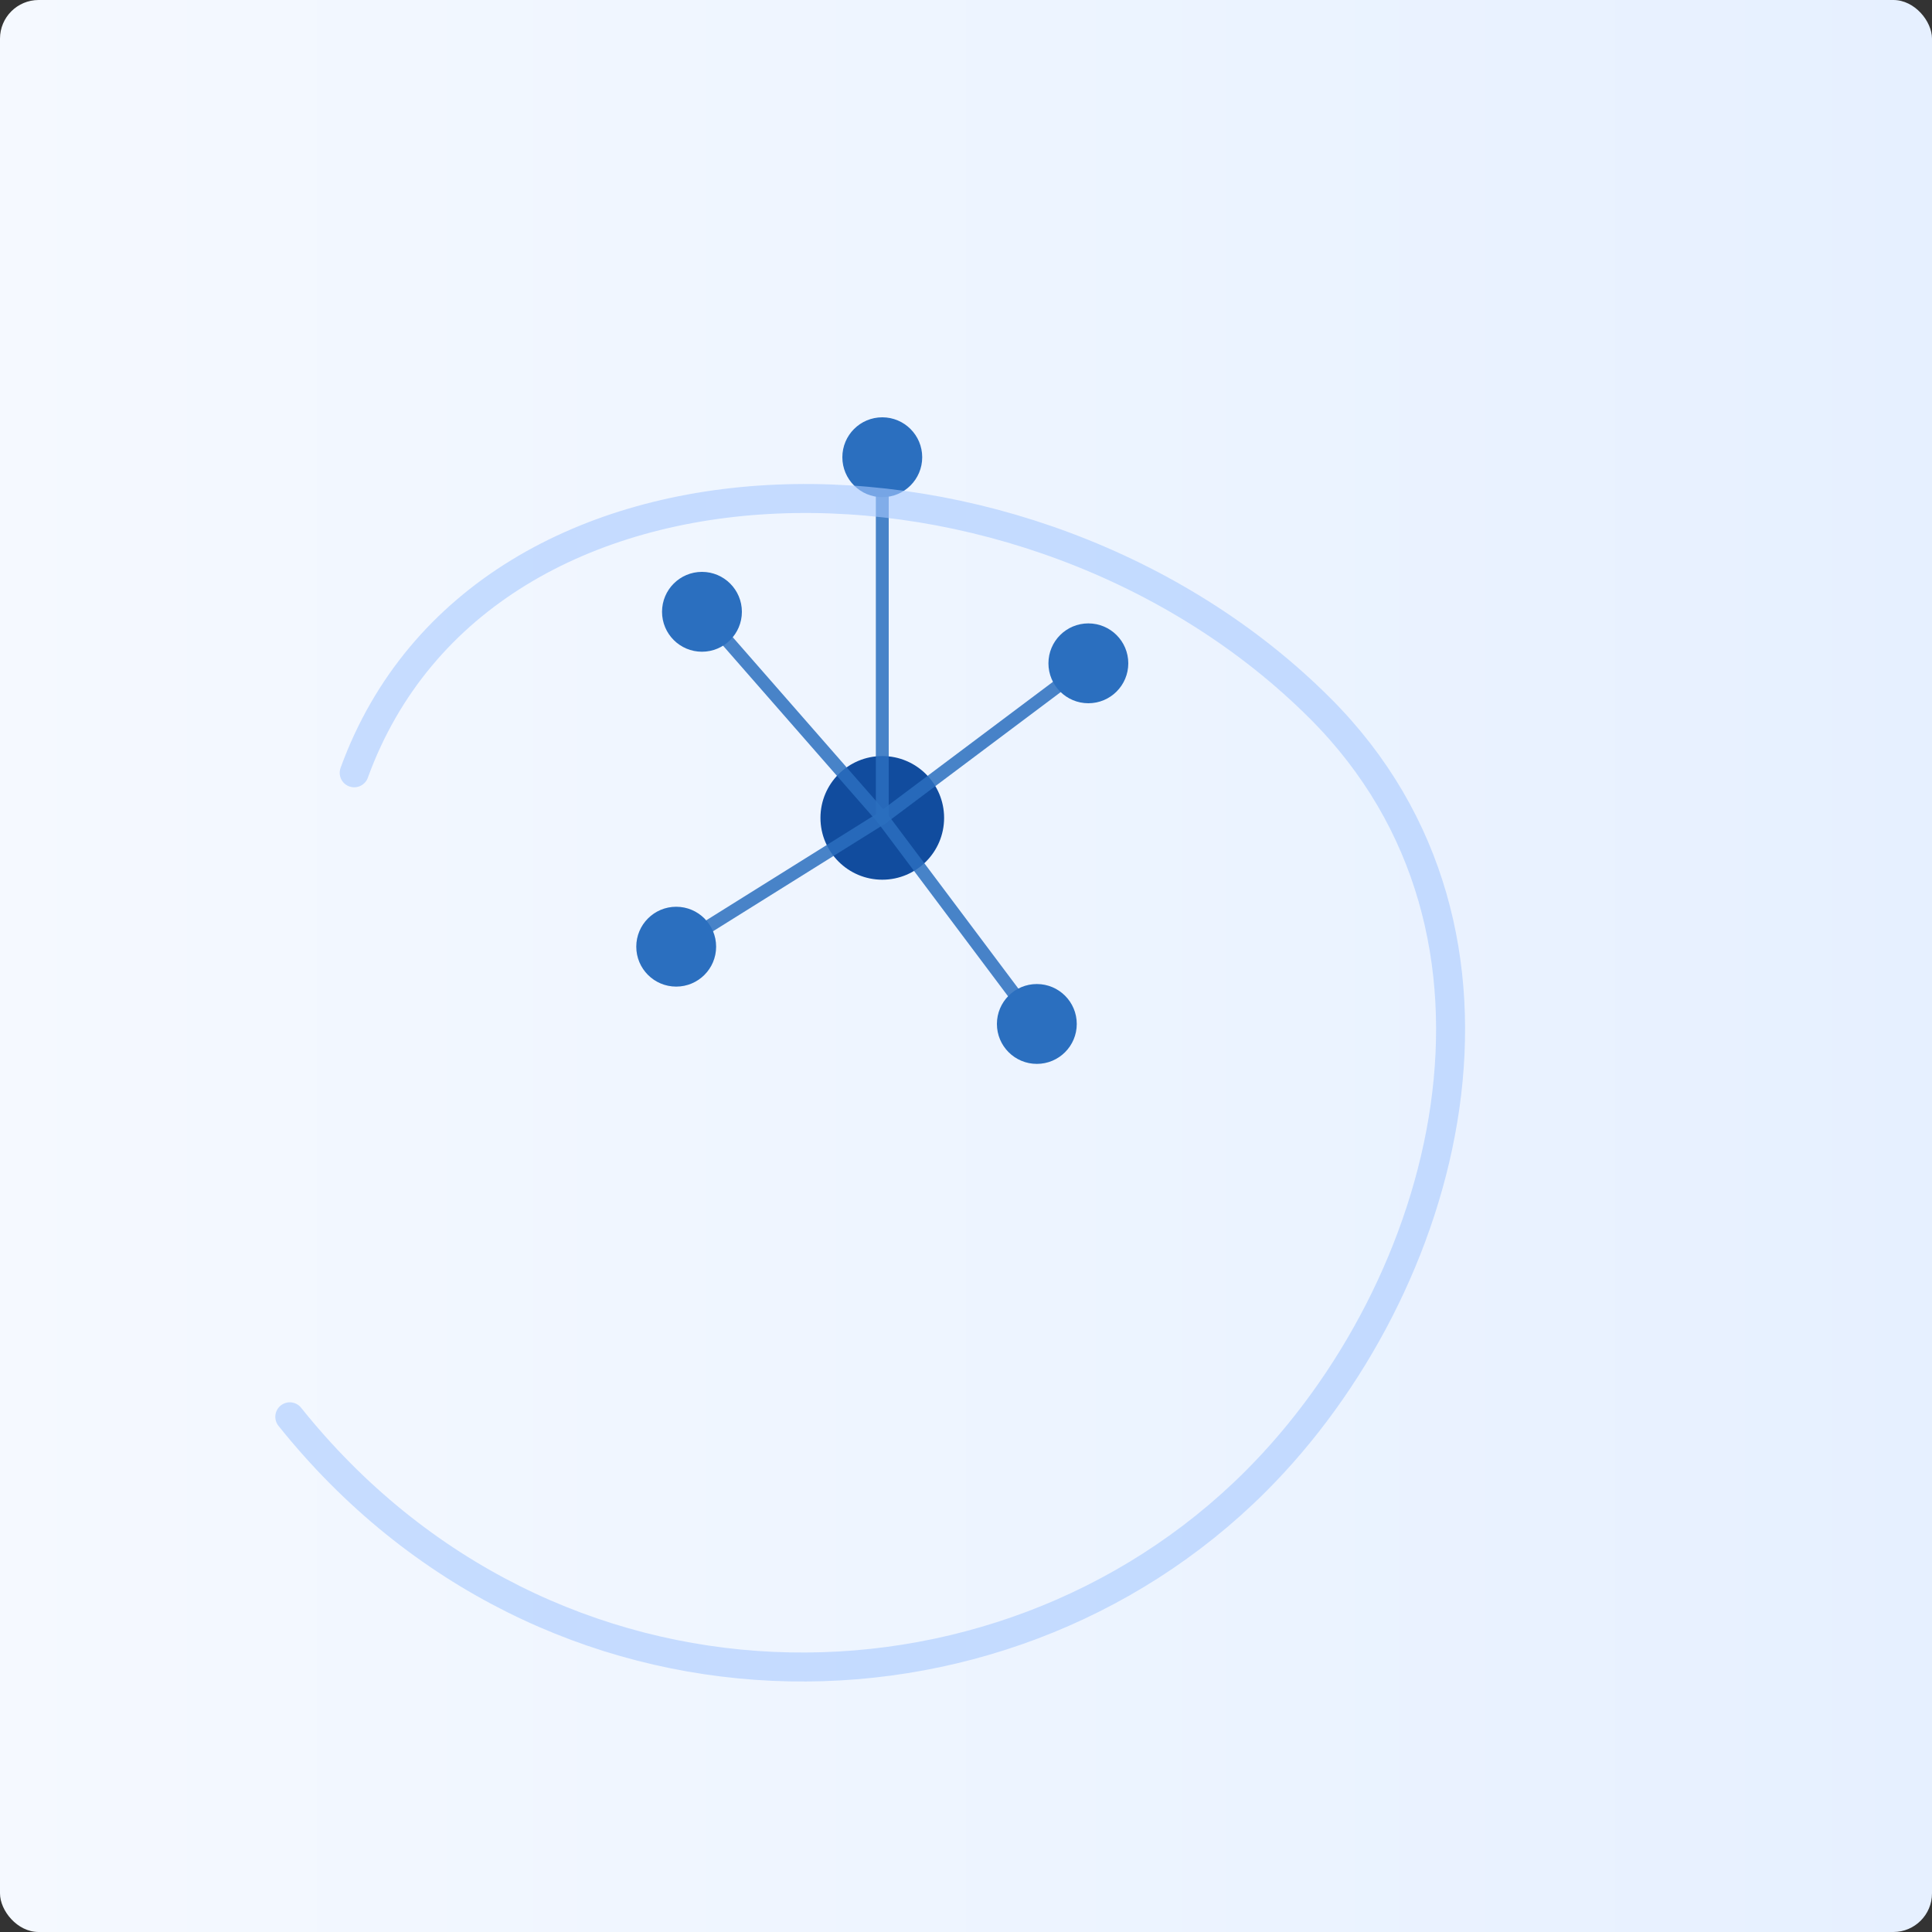
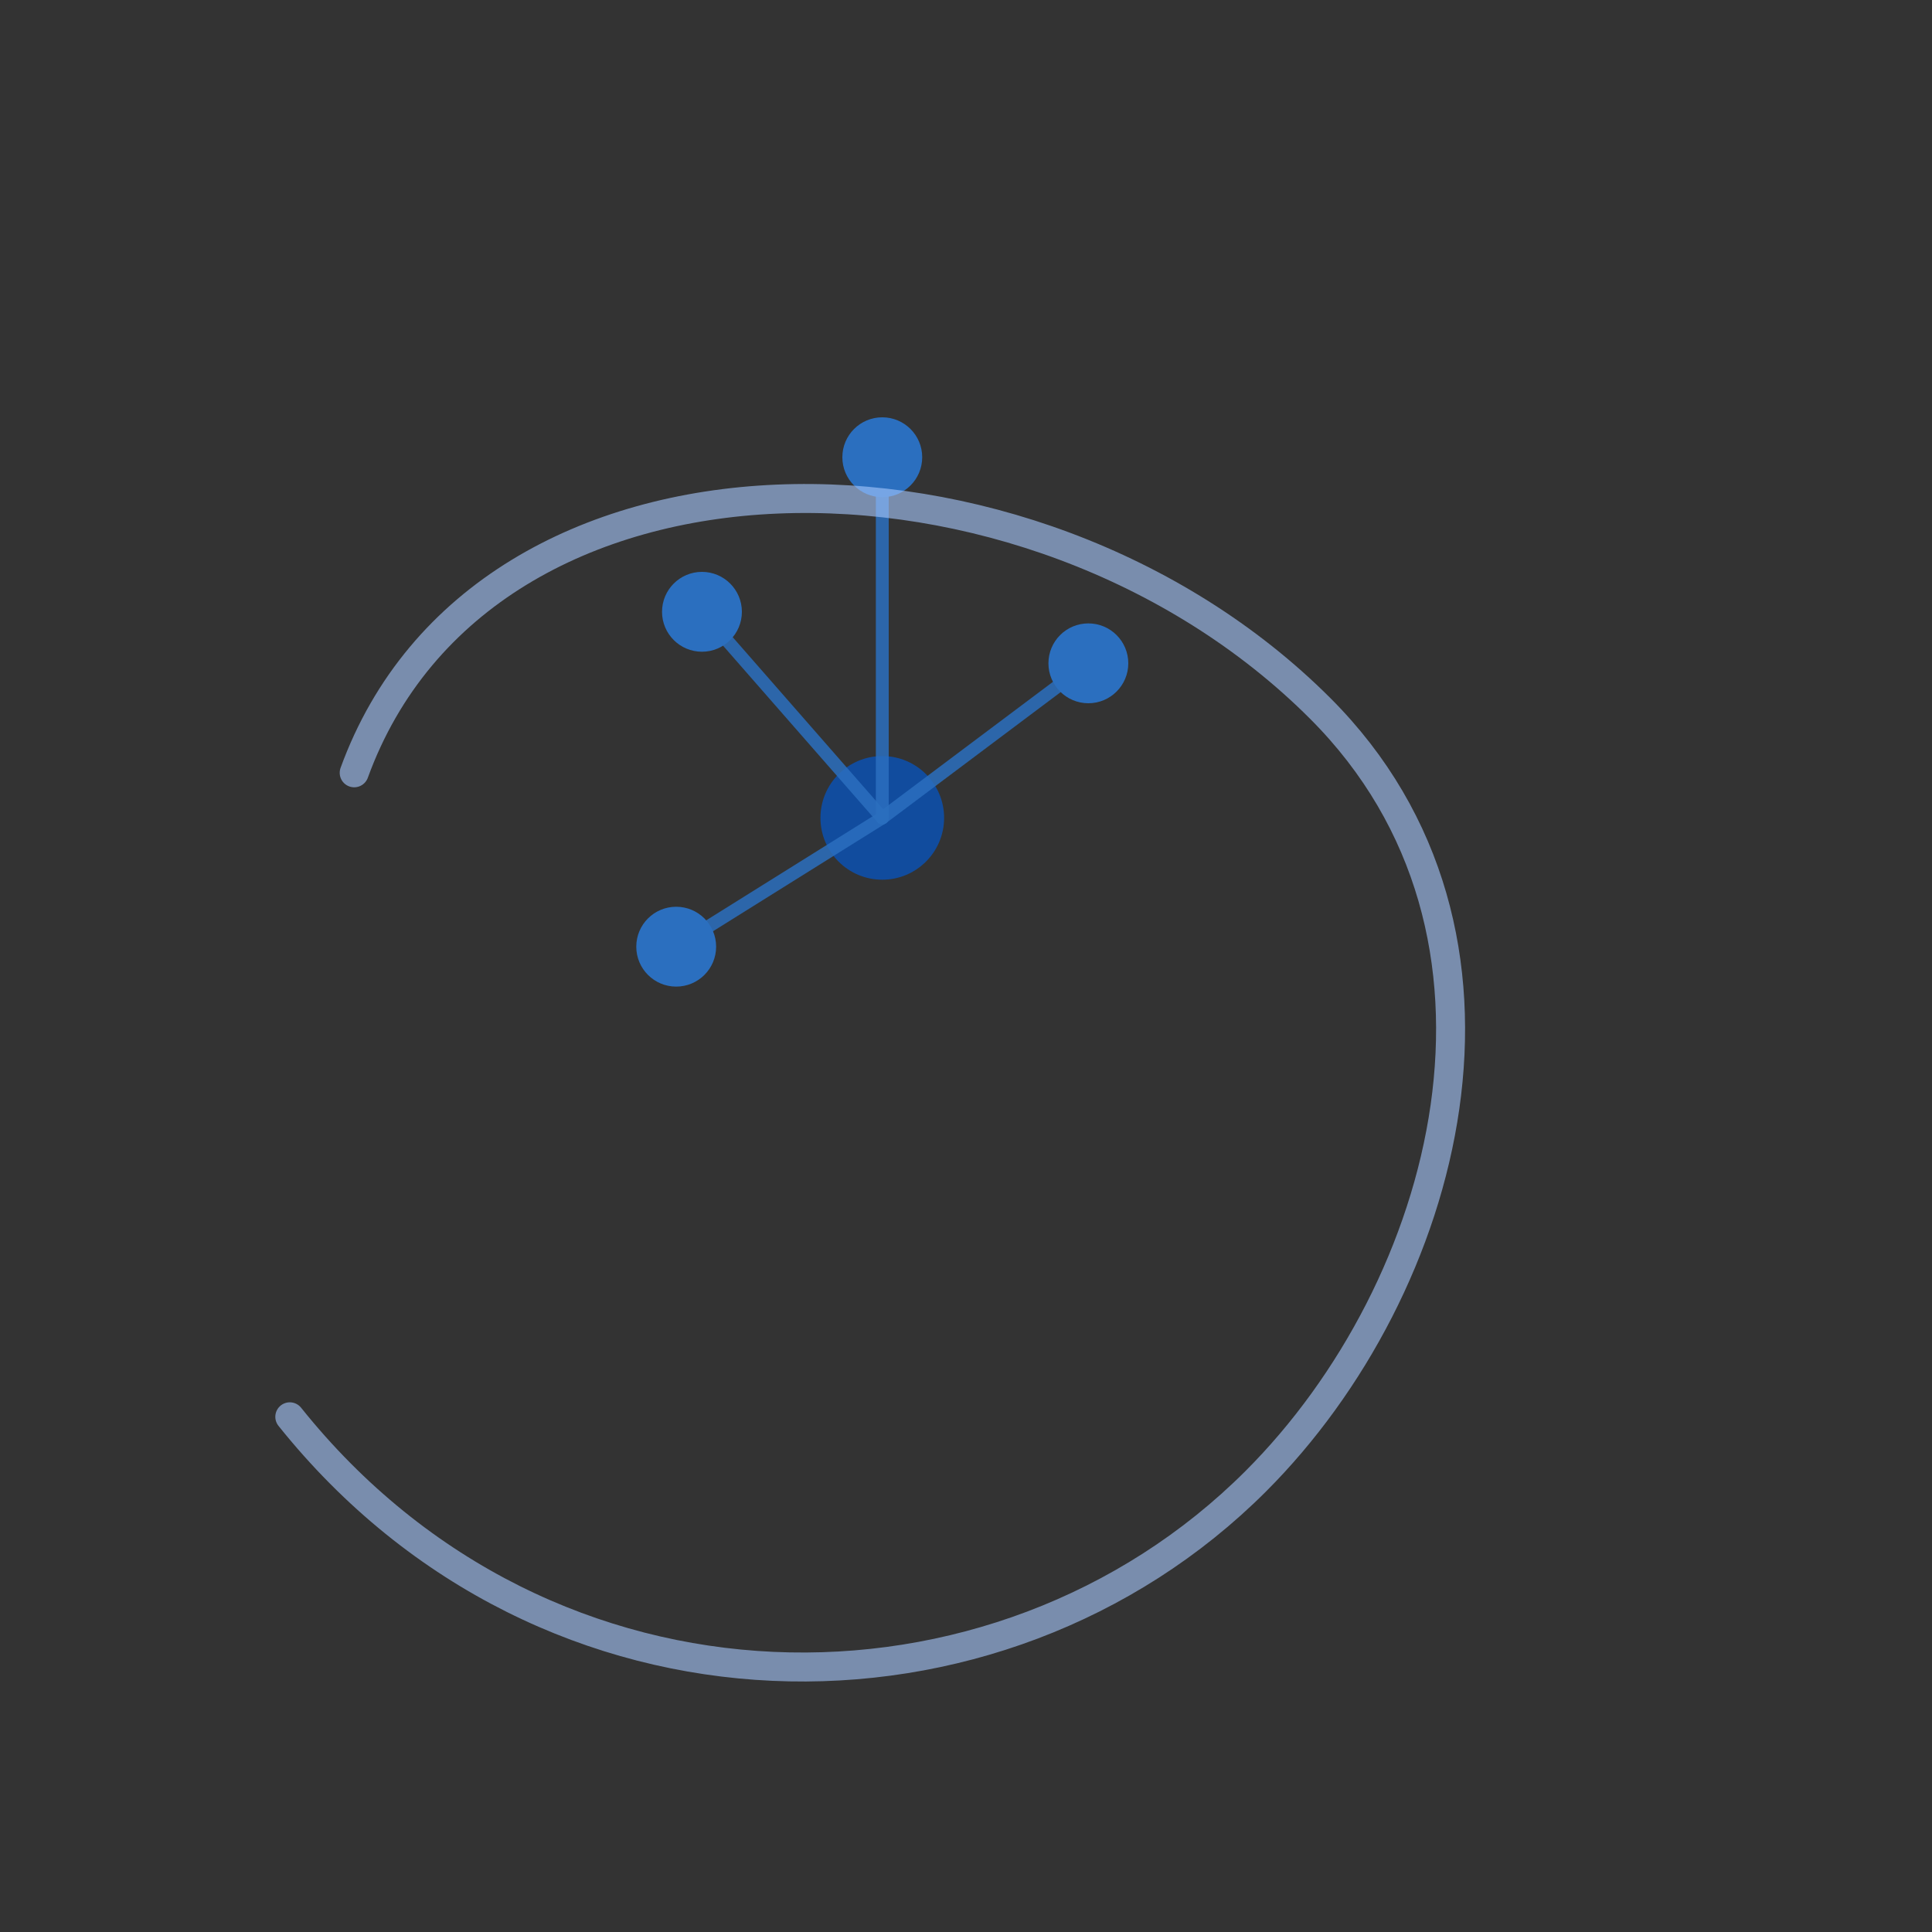
<svg xmlns="http://www.w3.org/2000/svg" width="1200" height="1200" viewBox="0 0 1200 1200" role="img" aria-labelledby="dnTitle dnDesc">
  <rect x="0" y="0" width="1200" height="1200" fill="#333333" stroke="none" />
  <title id="dnTitle">Dementia networks thumbnail</title>
  <desc id="dnDesc">Minimalist network nodes forming a brain-like cluster on a soft gradient background.</desc>
  <defs>
    <linearGradient id="bg" x1="0" x2="1">
      <stop offset="0%" stop-color="#f5f9ff" />
      <stop offset="100%" stop-color="#e6f0ff" />
    </linearGradient>
  </defs>
-   <rect width="100%" height="100%" fill="url(#bg)" rx="24" />
  <g transform="translate(260,220) scale(0.8)" stroke="#2b6fbf" stroke-width="10" fill="none" stroke-linecap="round">
    <circle cx="360" cy="360" r="48" fill="#114c9e" stroke="none" />
    <g stroke="#2b6fbf" stroke-opacity="0.85">
      <line x1="360" y1="360" x2="520" y2="240" />
      <line x1="360" y1="360" x2="220" y2="200" />
-       <line x1="360" y1="360" x2="480" y2="520" />
      <line x1="360" y1="360" x2="200" y2="460" />
      <line x1="360" y1="360" x2="360" y2="80" />
    </g>
    <g fill="#2b6fbf">
      <circle cx="520" cy="240" r="26" />
      <circle cx="220" cy="200" r="26" />
-       <circle cx="480" cy="520" r="26" />
      <circle cx="200" cy="460" r="26" />
      <circle cx="360" cy="80" r="26" />
    </g>
  </g>
  <path d="M220 480c80-220 420-220 600-40 140 140 80 360-40 480-160 160-440 160-600-40" fill="none" stroke="#a9c9ff" stroke-width="18" stroke-linecap="round" stroke-linejoin="round" opacity="0.6" />
</svg>